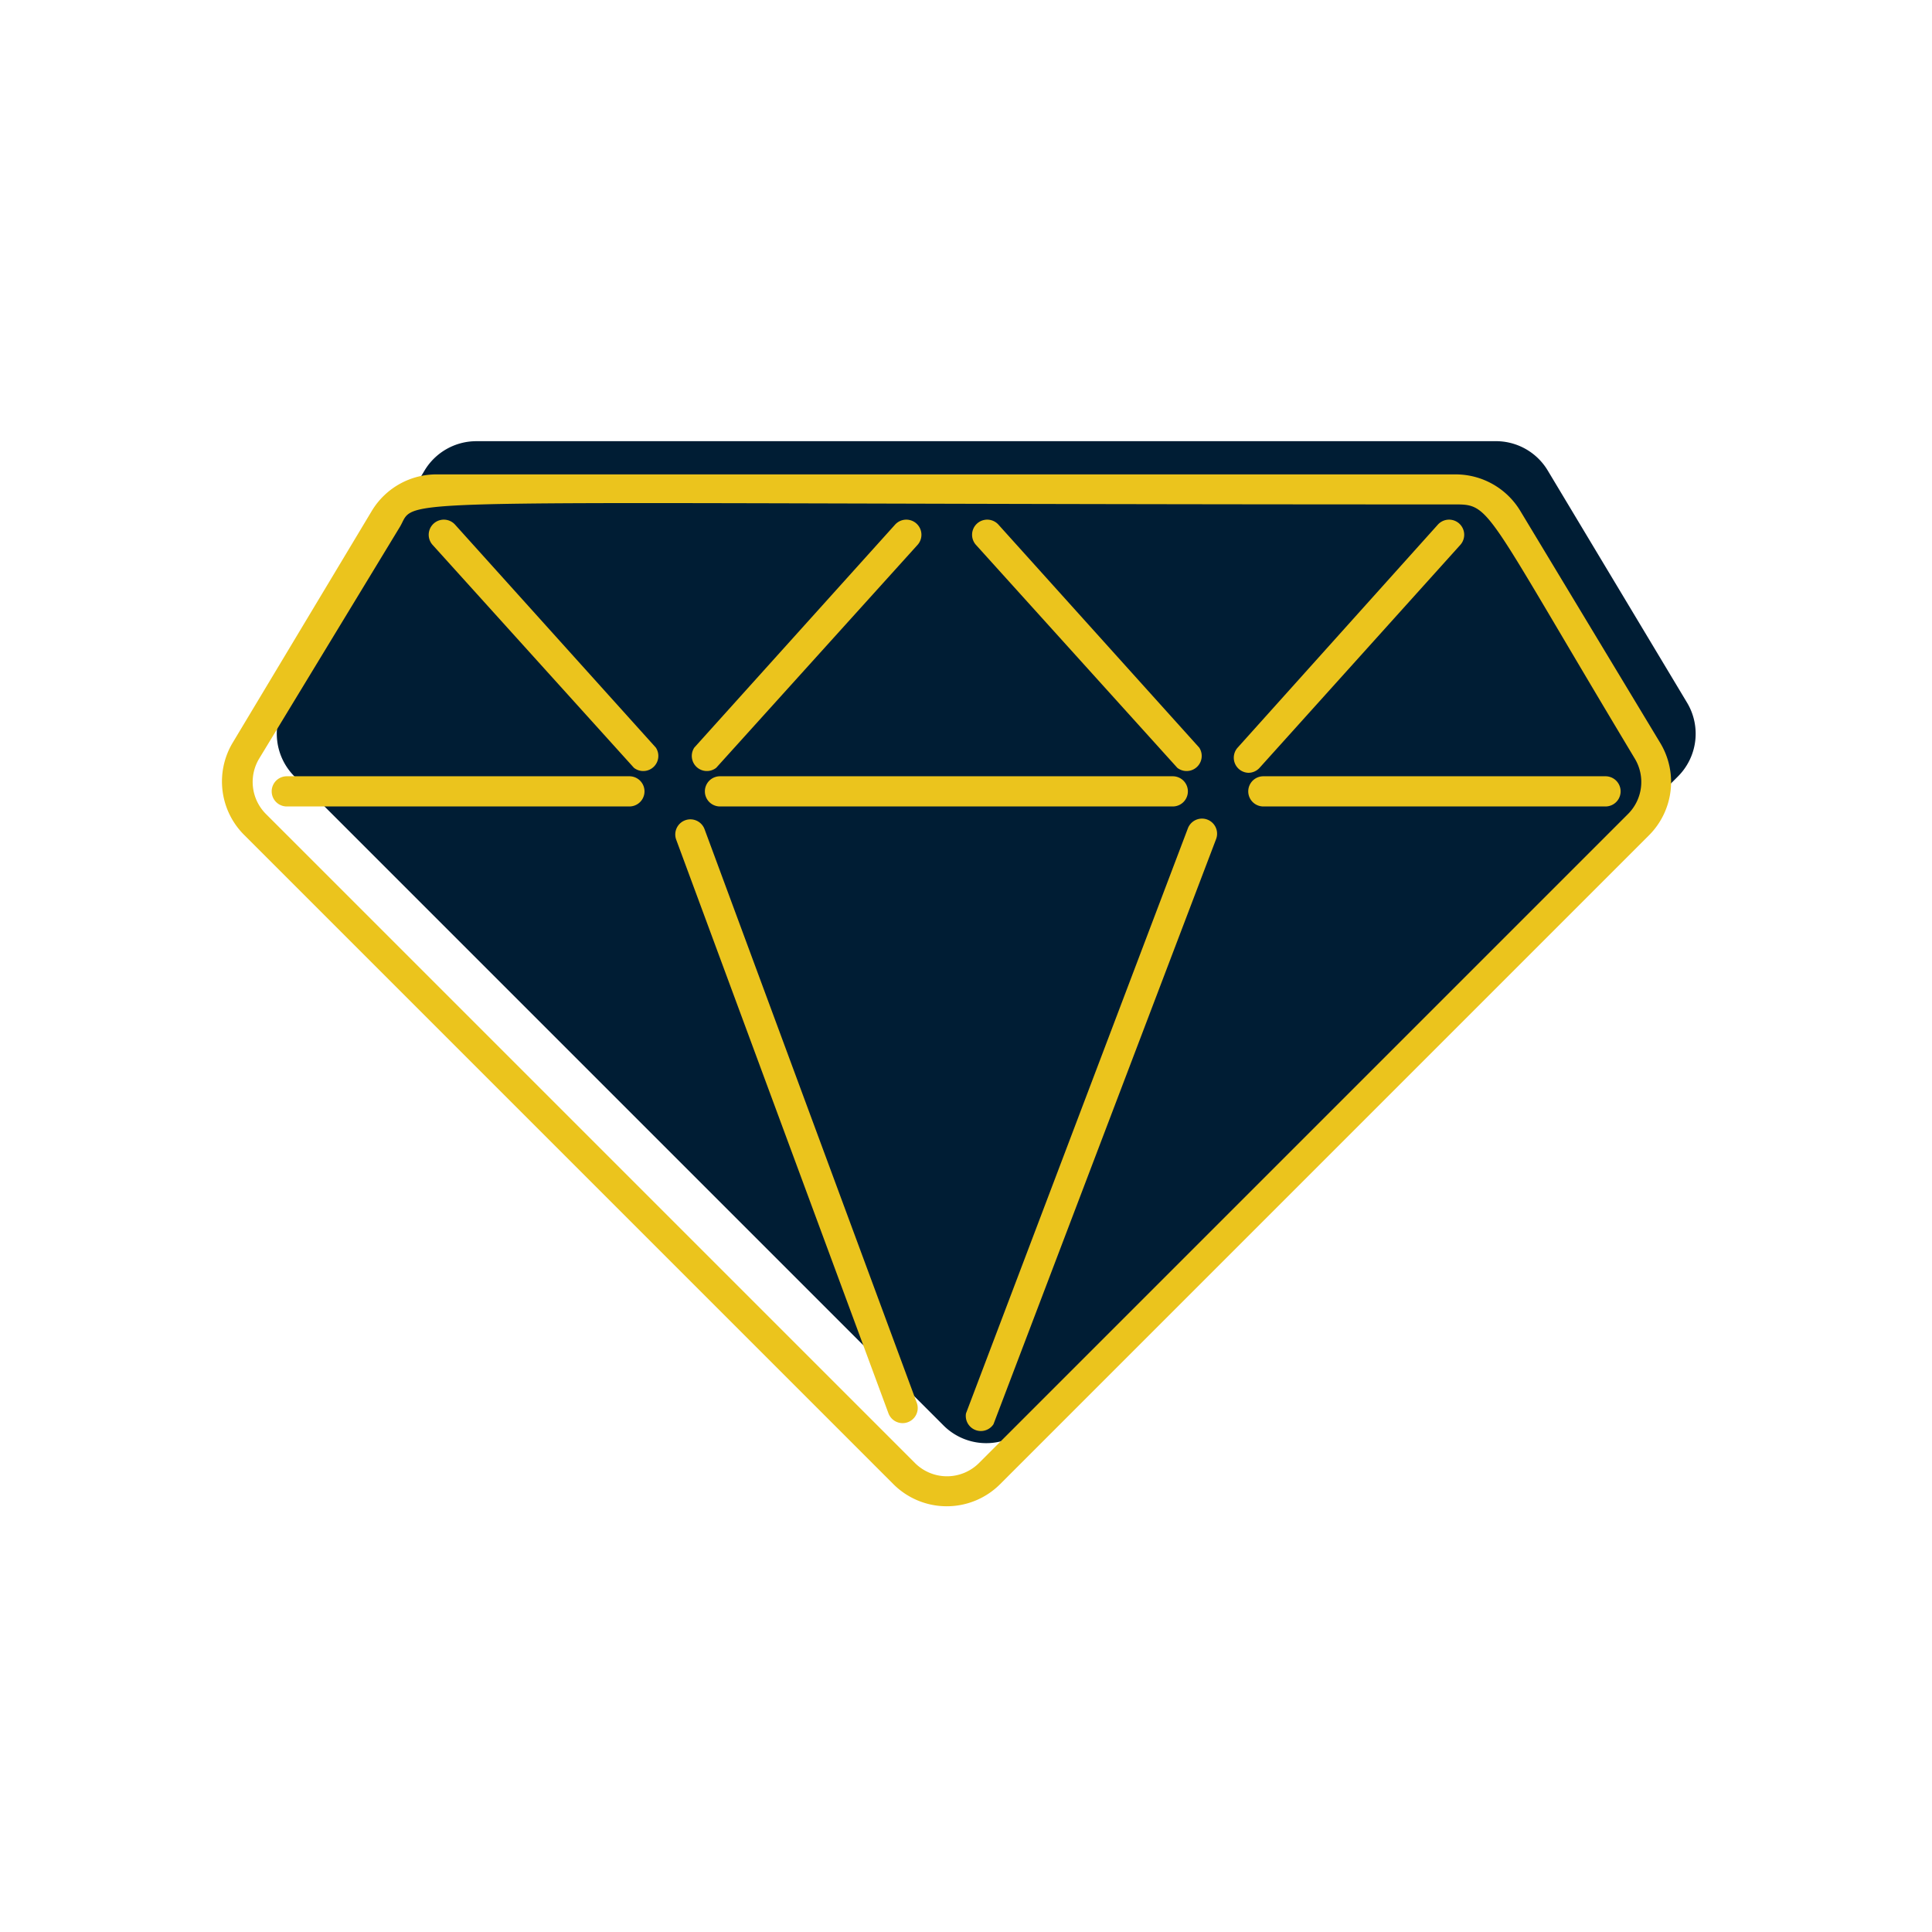
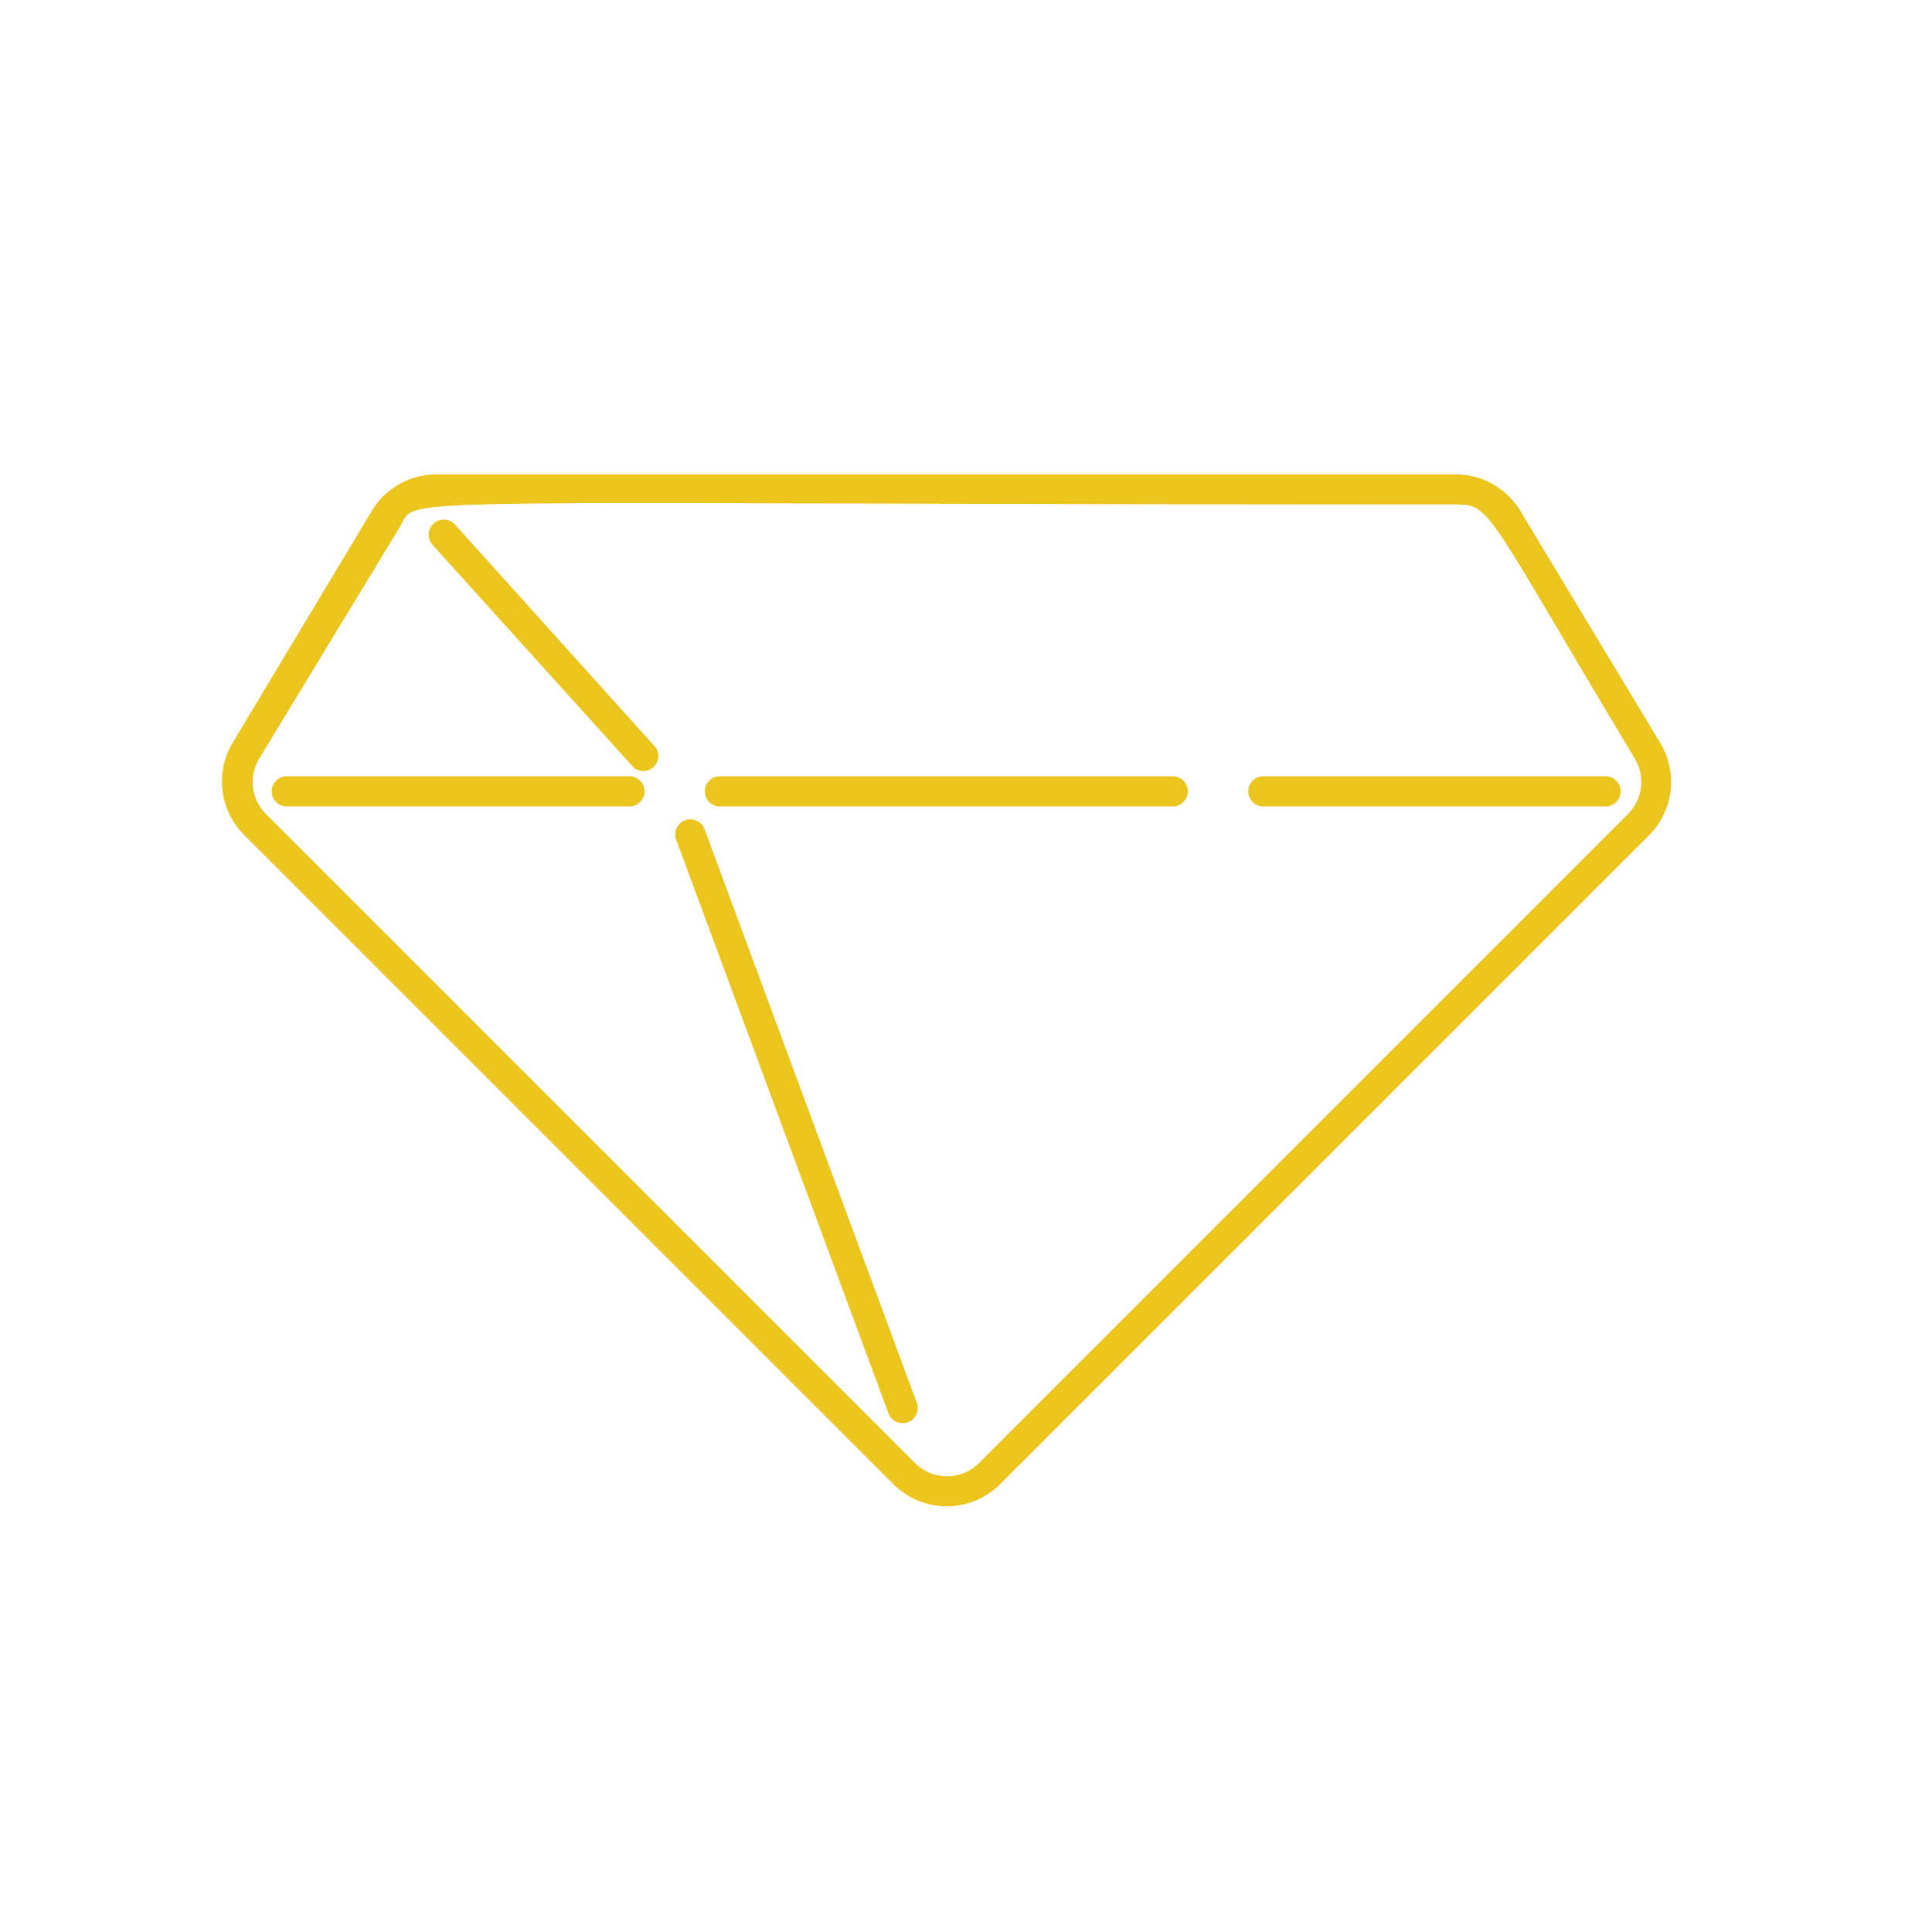
<svg xmlns="http://www.w3.org/2000/svg" viewBox="0 0 128 128">
  <defs>
    <style>.cls-1{fill:#4ec3c7;}.cls-2{fill:#a64d2c;}</style>
  </defs>
  <title />
  <g data-name="16 Value" id="_16_Value">
-     <path d="M19.51,51.44l43,43a4,4,0,0,0,5.66,0l43-43a4,4,0,0,0,.6-4.89l-9.23-15.38A4,4,0,0,0,99,29.23H31.56a4,4,0,0,0-3.43,1.94L18.91,46.55A4,4,0,0,0,19.51,51.44Z" fill="#001d34" opacity="1" original-fill="#154a72" />
    <path d="M59.17,98.31l-43-43h0a5,5,0,0,1-.75-6.11l9.23-15.38A5,5,0,0,1,29,31.43H96.44a5,5,0,0,1,4.29,2.43L110,49.23a5,5,0,0,1-.75,6.11l-43,43A5,5,0,0,1,59.17,98.31ZM17.62,53.93l43,43a3,3,0,0,0,4.24,0l43-43a3,3,0,0,0,.45-3.67c-9.79-16.31-9.52-16.84-11.8-16.84-72.68,0-68.79-.63-70,1.46L17.17,50.26a3,3,0,0,0,.45,3.67Z" fill="#ebc41d" opacity="1" original-fill="#ebc41d" />
-     <path d="M82.71,51.2A1,1,0,0,1,82,49.53L95.26,34.76a1,1,0,0,1,1.49,1.34L83.45,50.87A1,1,0,0,1,82.71,51.2Z" fill="#ebc41d" opacity="1" original-fill="#ebc41d" />
-     <path d="M78,50.87,64.66,36.1a1,1,0,0,1,1.49-1.34l13.3,14.77A1,1,0,0,1,78,50.87Z" fill="#ebc41d" opacity="1" original-fill="#ebc41d" />
-     <path d="M46,49.53l13.3-14.77a1,1,0,0,1,1.49,1.34L47.45,50.87A1,1,0,0,1,46,49.53Z" fill="#ebc41d" opacity="1" original-fill="#ebc41d" />
    <path d="M42,50.87,28.66,36.1a1,1,0,0,1,1.49-1.34l13.3,14.77A1,1,0,0,1,42,50.87Z" fill="#ebc41d" opacity="1" original-fill="#ebc41d" />
    <path d="M41.7,53.43H19a1,1,0,0,1,0-2H41.7A1,1,0,0,1,41.7,53.43Z" fill="#ebc41d" opacity="1" original-fill="#ebc41d" />
    <path d="M77.7,53.43h-30a1,1,0,0,1,0-2h30A1,1,0,0,1,77.7,53.43Z" fill="#ebc41d" opacity="1" original-fill="#ebc41d" />
    <path d="M106.37,53.43H83.7a1,1,0,0,1,0-2h22.67A1,1,0,0,1,106.37,53.43Z" fill="#ebc41d" opacity="1" original-fill="#ebc41d" />
-     <path d="M64,93.64,78.7,54.88a1,1,0,0,1,1.87.71L65.82,94.36A1,1,0,0,1,64,93.64Z" fill="#ebc41d" opacity="1" original-fill="#ebc41d" />
    <path d="M58.86,93.63l-14.06-38a1,1,0,0,1,1.88-.69l14.06,38A1,1,0,0,1,58.86,93.63Z" fill="#ebc41d" opacity="1" original-fill="#ebc41d" />
  </g>
</svg>